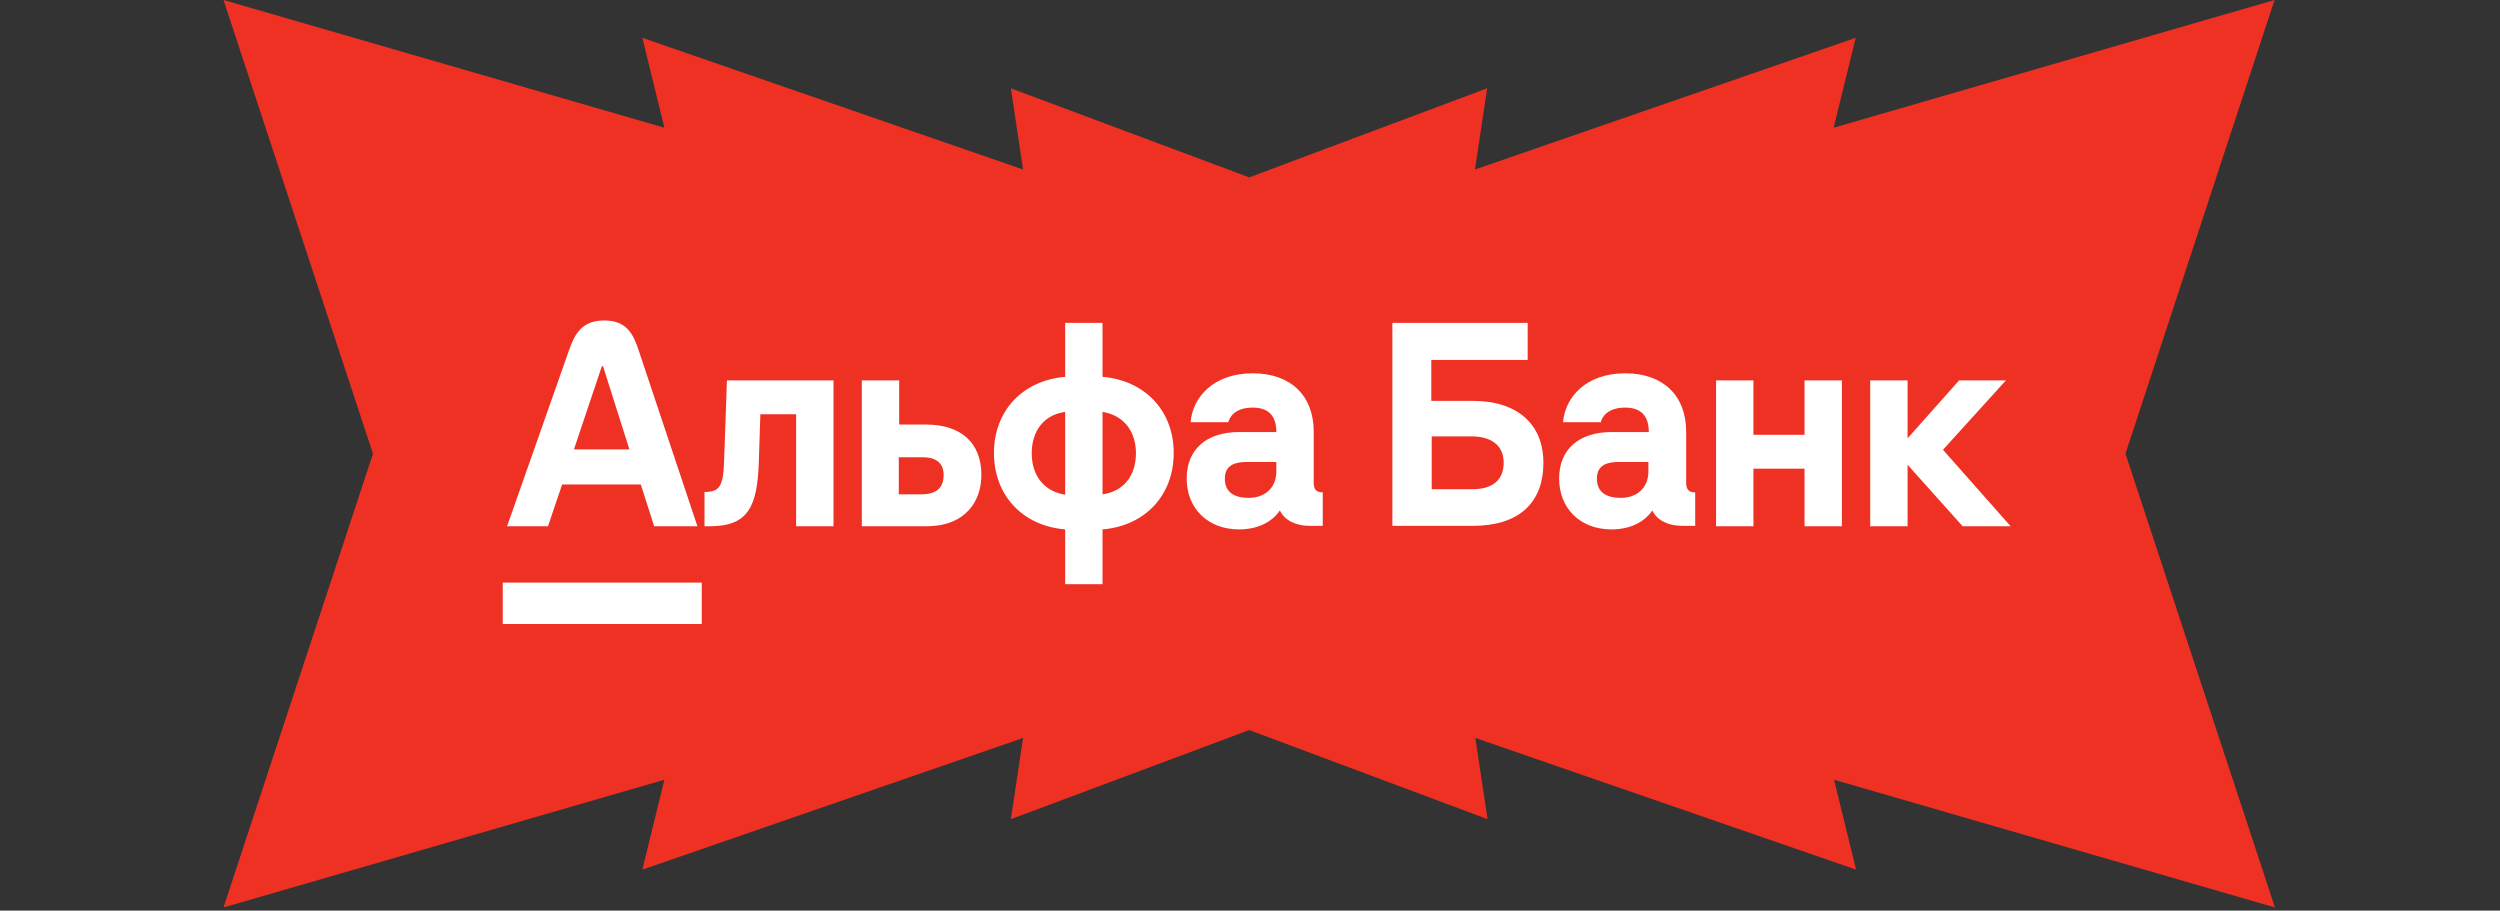
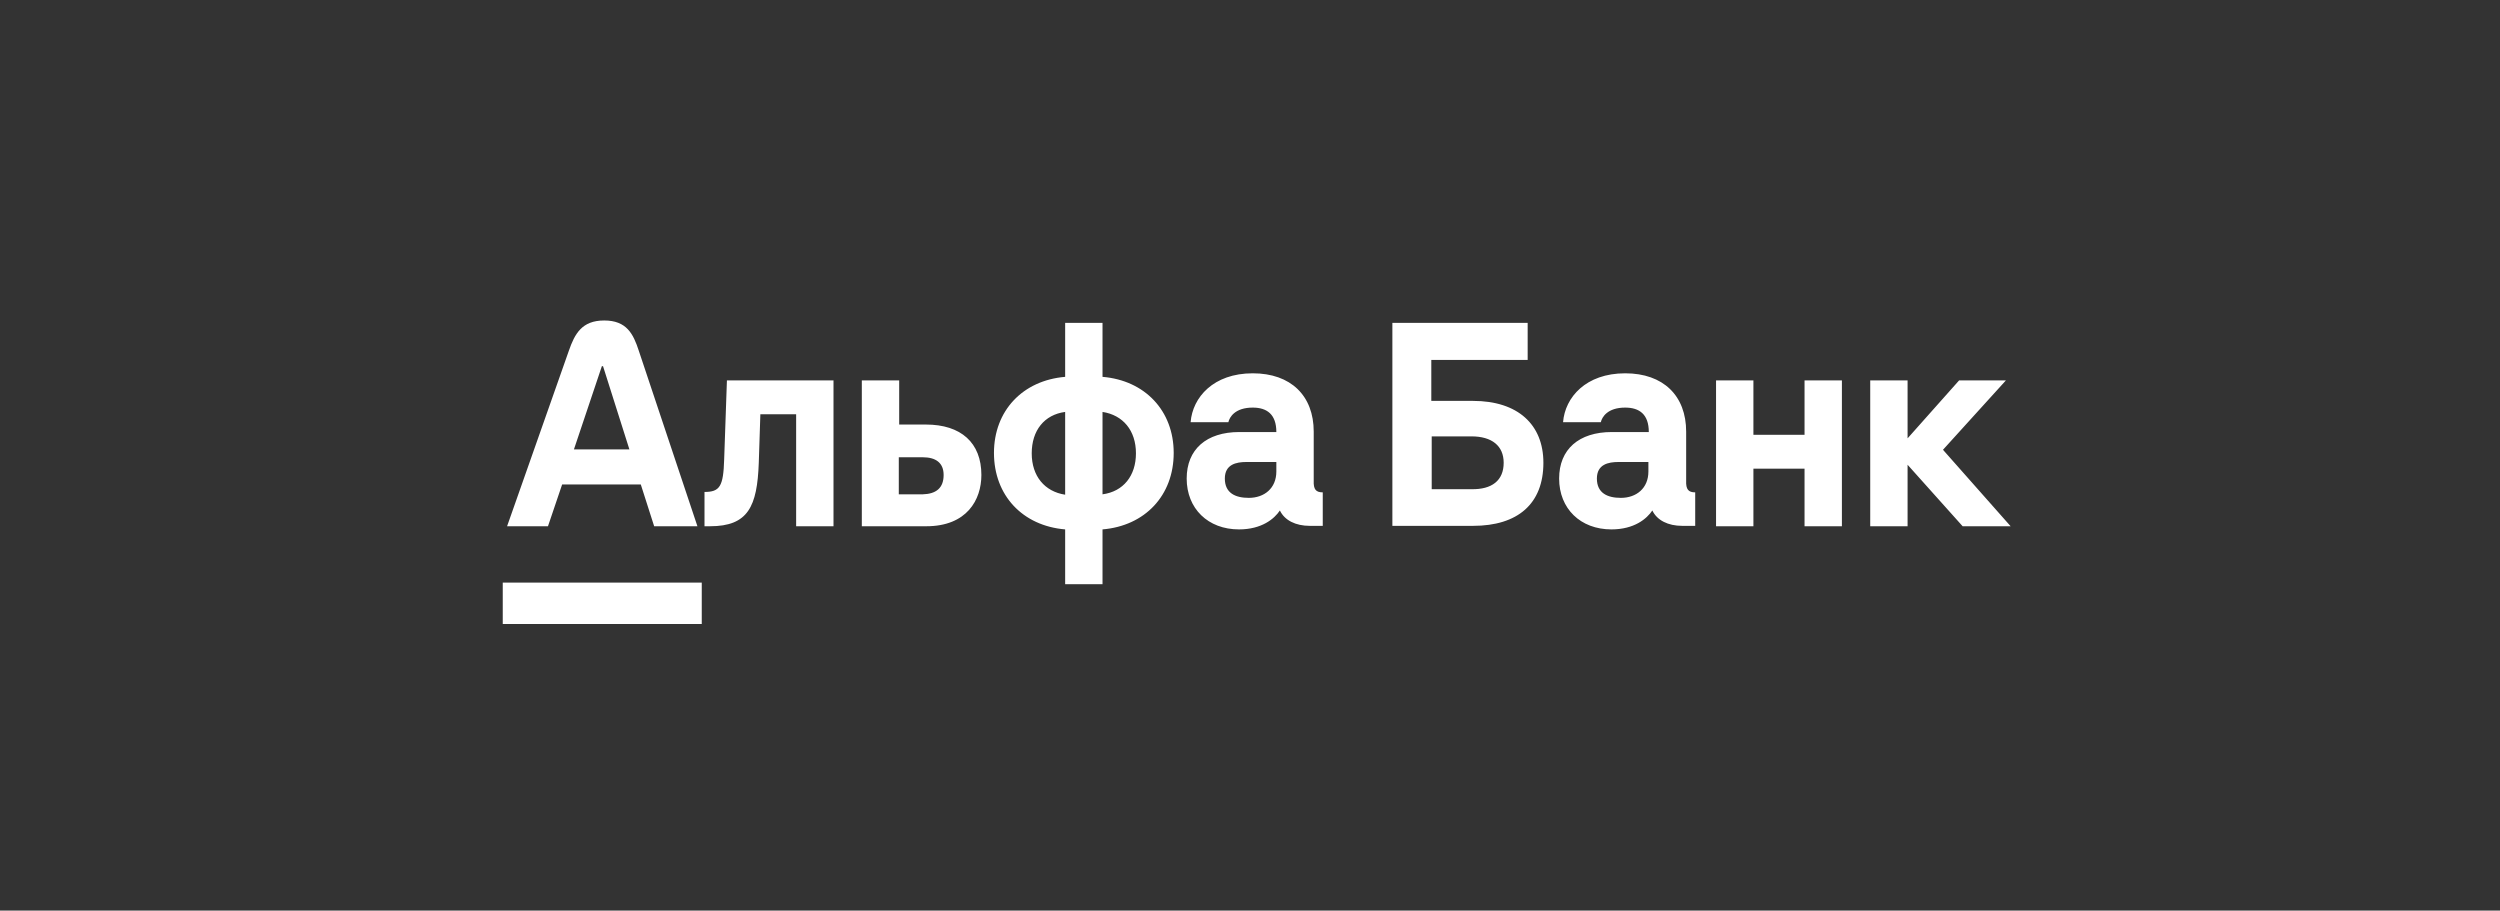
<svg xmlns="http://www.w3.org/2000/svg" width="302" height="110" viewBox="0 0 302 110" fill="none">
  <rect x="0" y="0" width="302" height="110" fill="#333333" stroke="none" />
-   <path d="M256.756 54.809L274.762 0L221.504 15.429L224.165 4.571L178.175 20.476L179.648 10.667L150.905 21.429L122.114 10.667L123.587 20.476L77.598 4.571L80.258 15.429L27 0L45.054 54.809L27 109.619L80.258 94.191L77.598 105.048L123.587 89.143L122.114 98.952L150.905 88.191L179.696 98.952L178.223 89.143L224.212 105.048L221.552 94.191L274.81 109.619L256.756 54.809Z" fill="#EF3124" />
  <path d="M242.884 63.571H237.087L230.436 56.142V63.571H225.923V45.952H230.436V52.952L236.66 45.952H242.314L234.712 54.333L242.884 63.571ZM217.989 52.523H211.812V45.952H207.299V63.571H211.812V56.619H217.989V63.571H222.502V45.952H217.989V52.523ZM87.48 55.476C87.385 58.761 86.957 59.428 85.104 59.428V63.571H85.769C90.378 63.571 91.471 61.19 91.661 55.904L91.851 50.047H96.174V63.571H100.687V45.952H87.812L87.48 55.476ZM118.551 57.38C118.551 60.38 116.793 63.571 111.9 63.571H104.108V45.952H108.622V51.285H111.852C116.081 51.285 118.551 53.476 118.551 57.38ZM113.99 57.38C113.99 55.904 113.04 55.238 111.472 55.238H108.574V59.714H111.472C113.087 59.666 113.99 58.952 113.99 57.38ZM141.783 54.714C141.783 59.857 138.315 63.523 133.184 63.952V70.571H128.671V63.952C123.54 63.523 120.071 59.857 120.071 54.714C120.071 49.619 123.54 45.952 128.671 45.523V39H133.184V45.523C138.315 45.952 141.783 49.619 141.783 54.714ZM128.671 49.761C126.153 50.095 124.632 52 124.632 54.761C124.632 57.523 126.2 59.38 128.671 59.761V49.761ZM137.222 54.761C137.222 52 135.655 50.142 133.184 49.761V59.714C135.702 59.38 137.222 57.476 137.222 54.761ZM159.789 59.476V63.523H158.222C156.511 63.523 155.181 62.857 154.611 61.666C153.946 62.666 152.425 63.952 149.67 63.952C145.917 63.952 143.351 61.428 143.351 57.809C143.351 54.285 145.727 52.19 149.717 52.19H154.183C154.183 50.047 153.043 49.238 151.333 49.238C149.195 49.238 148.53 50.38 148.387 51H143.826C144.064 48 146.582 45.095 151.333 45.095C155.941 45.095 158.697 47.809 158.697 52.142V58.047C158.649 59.142 158.982 59.476 159.789 59.476ZM154.183 55.809H150.573C149.337 55.809 147.96 56.095 147.96 57.809C147.96 59.571 149.242 60.142 150.858 60.142C152.71 60.142 154.183 59 154.183 56.952V55.809ZM186.442 55.904C186.442 60.857 183.354 63.523 177.938 63.523H168.199V39H184.542V43.476H172.902V48.428H177.938C183.354 48.428 186.442 51.285 186.442 55.904ZM181.644 55.904C181.644 53.857 180.219 52.714 177.748 52.714H172.95V59.095H177.748C180.219 59.142 181.644 58.047 181.644 55.904ZM204.781 59.476V63.523H203.213C201.503 63.523 200.173 62.857 199.602 61.666C198.937 62.666 197.417 63.952 194.661 63.952C190.908 63.952 188.343 61.428 188.343 57.809C188.343 54.285 190.718 52.19 194.709 52.19H199.175C199.175 50.047 198.035 49.238 196.324 49.238C194.186 49.238 193.521 50.38 193.379 51H188.818C189.055 48 191.573 45.095 196.324 45.095C200.933 45.095 203.688 47.809 203.688 52.142V58.047C203.641 59.142 203.973 59.476 204.781 59.476ZM199.127 55.809H195.517C194.281 55.809 192.904 56.095 192.904 57.809C192.904 59.571 194.186 60.142 195.802 60.142C197.655 60.142 199.127 59 199.127 56.952V55.809ZM66.195 63.571H61.255L68.713 42.38C69.426 40.333 70.281 38.714 72.989 38.714C75.698 38.714 76.505 40.333 77.17 42.38L84.249 63.571H79.023L77.408 58.523H67.906L66.195 63.571ZM69.331 54.285H76.03L72.847 44.238H72.704L69.331 54.285ZM60.732 75.38H84.772V70.38H60.732V75.38Z" fill="white" />
</svg>